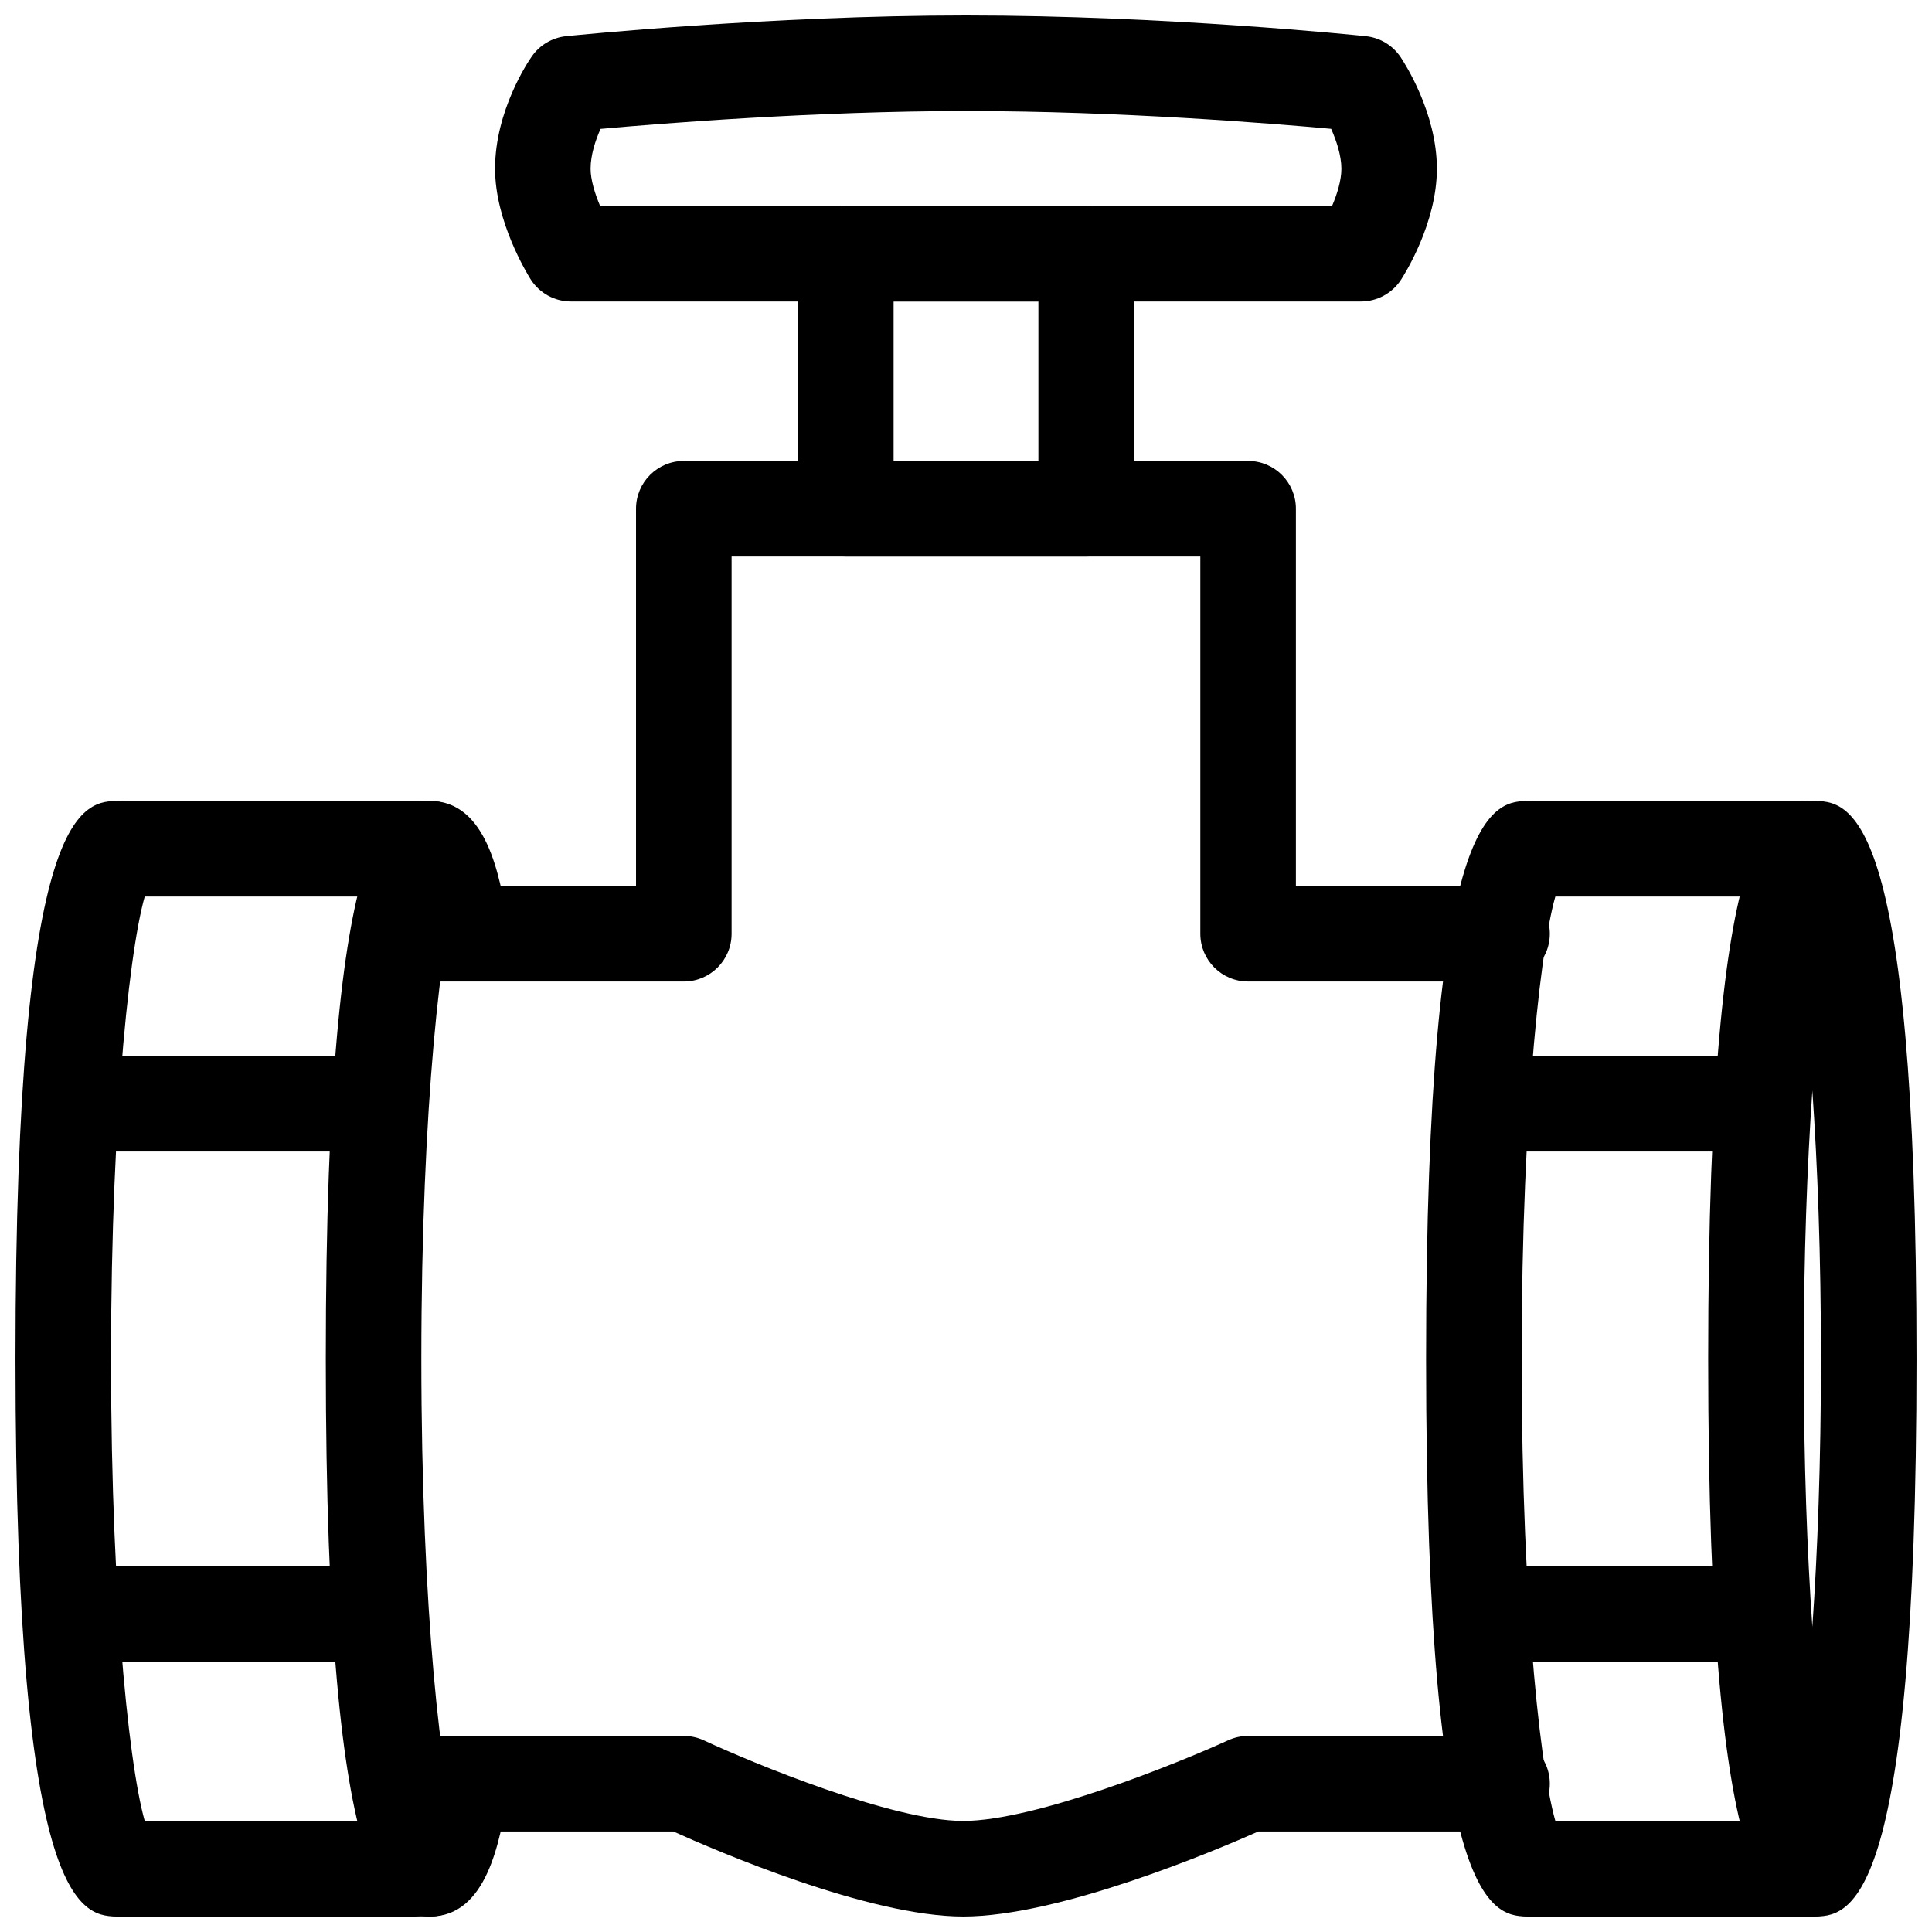
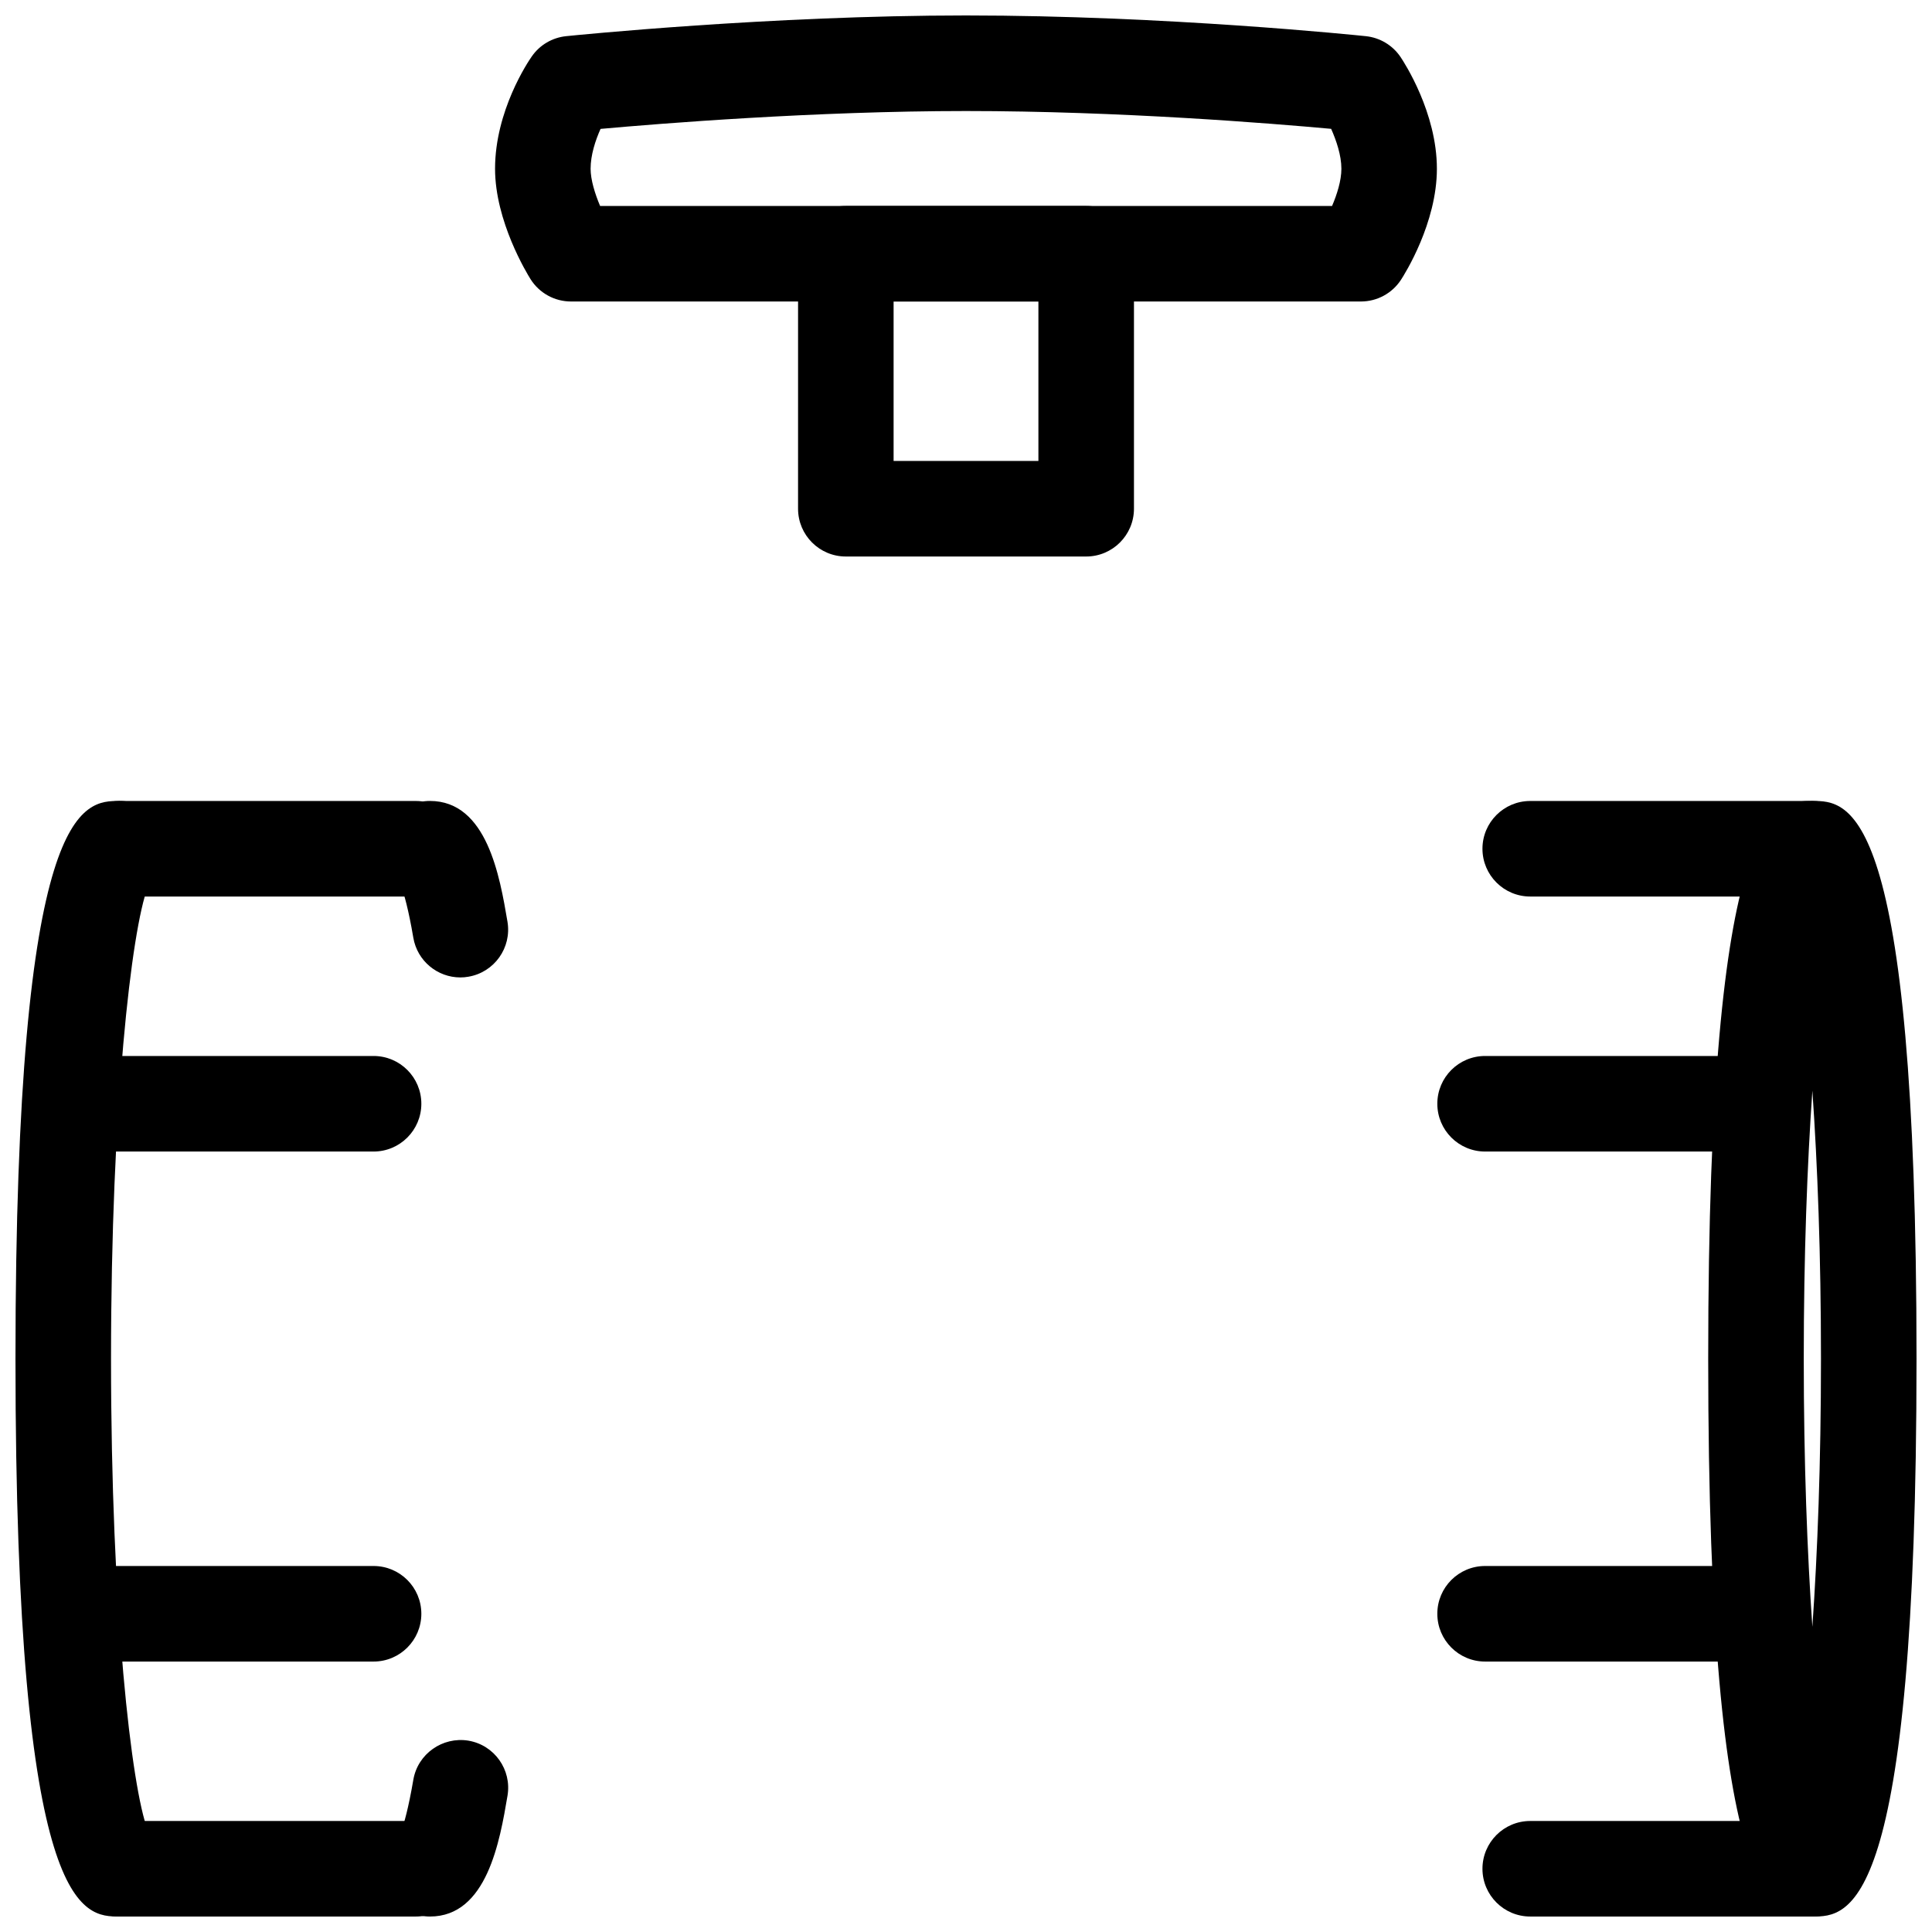
<svg xmlns="http://www.w3.org/2000/svg" width="800px" height="800px" version="1.1" viewBox="144 144 512 512">
  <defs>
    <clipPath id="i">
      <path d="m237 266h318v385.9h-318z" />
    </clipPath>
    <clipPath id="h">
      <path d="m536 356h101v295.9h-101z" />
    </clipPath>
    <clipPath id="g">
      <path d="m163 356h104v295.9h-104z" />
    </clipPath>
    <clipPath id="f">
      <path d="m275 148.09h250v75.906h-250z" />
    </clipPath>
    <clipPath id="e">
      <path d="m596 356h55.902v295.9h-55.902z" />
    </clipPath>
    <clipPath id="d">
      <path d="m521 356h42v295.9h-42z" />
    </clipPath>
    <clipPath id="c">
-       <path d="m230 356h41v295.9h-41z" />
-     </clipPath>
+       </clipPath>
    <clipPath id="b">
      <path d="m148.09 356h40.906v295.9h-40.906z" />
    </clipPath>
    <clipPath id="a">
      <path d="m245 356h34v295.9h-34z" />
    </clipPath>
  </defs>
  <g clip-path="url(#i)">
-     <path d="m399.25 651.9c-25.055 0-65.418-17.398-76.789-22.535h-71.996c-6.992 0-12.66-5.668-12.66-12.656 0-6.996 5.668-12.664 12.66-12.664h74.754c1.844 0 3.672 0.402 5.352 1.188 12.742 5.934 49.934 21.34 68.68 21.34 19.211 0 57.227-15.438 70.258-21.387 1.652-0.754 3.445-1.148 5.262-1.148h67.289c6.988 0 12.66 5.668 12.66 12.664 0 6.988-5.672 12.656-12.66 12.656l-64.582 0.004c-11.457 5.082-52.703 22.539-78.227 22.539zm142.8-247.79h-67.289c-6.992 0-12.66-5.668-12.66-12.656v-99.977h-124.22v99.98c0 6.988-5.672 12.656-12.66 12.656h-74.758c-6.992 0-12.66-5.668-12.66-12.656 0-6.996 5.668-12.664 12.66-12.664h62.09v-99.98c0-6.988 5.68-12.66 12.664-12.66h149.55c6.992 0 12.66 5.672 12.66 12.66v99.98h54.633c6.988 0 12.66 5.668 12.66 12.664 0 6.984-5.676 12.652-12.664 12.652z" />
-   </g>
+     </g>
  <g clip-path="url(#h)">
    <path d="m624.3 651.9h-74.77c-6.992 0-12.664-5.668-12.664-12.656 0-6.992 5.672-12.664 12.664-12.664h74.77c6.992 0 12.66 5.672 12.66 12.664-0.004 6.988-5.672 12.656-12.66 12.656zm0-270.31h-74.77c-6.992 0-12.664-5.668-12.664-12.66 0-6.992 5.672-12.66 12.664-12.66h74.77c6.992 0 12.66 5.668 12.66 12.66 0 6.992-5.672 12.66-12.66 12.66z" />
  </g>
  <g clip-path="url(#g)">
    <path d="m254.2 651.9h-78.5c-6.988 0-12.66-5.668-12.66-12.656 0-6.992 5.672-12.664 12.66-12.664h78.5c6.992 0 12.66 5.672 12.66 12.664-0.004 6.988-5.672 12.656-12.66 12.656zm0-270.31h-78.5c-6.988 0-12.66-5.668-12.66-12.66 0-6.992 5.672-12.66 12.66-12.66h78.5c6.992 0 12.66 5.668 12.66 12.66 0 6.992-5.672 12.66-12.66 12.66z" />
  </g>
  <path d="m431.84 291.48h-63.691c-6.988 0-12.656-5.672-12.656-12.664l0.004-67.578c0-6.988 5.668-12.66 12.656-12.66h63.695c6.992 0 12.664 5.672 12.664 12.66v67.574c-0.004 6.996-5.676 12.668-12.672 12.668zm-51.027-25.32h38.375v-42.258h-38.375z" />
  <g clip-path="url(#f)">
    <path d="m504.67 223.9h-209.35c-4.348 0-8.395-2.231-10.715-5.91-0.953-1.531-9.41-15.348-9.41-29.277 0-15.332 8.734-28.34 9.738-29.762 2.106-3.039 5.43-4.988 9.109-5.367 2.168-0.219 54.191-5.488 105.95-5.488 52.996 0 103.86 5.269 105.99 5.492 3.723 0.395 7.09 2.414 9.18 5.523 0.977 1.461 9.629 14.723 9.629 29.609 0 14.414-8.551 27.941-9.523 29.441-2.336 3.574-6.328 5.738-10.605 5.738zm-201.63-25.316h193.97c1.305-3.047 2.473-6.715 2.473-9.863 0-3.562-1.352-7.516-2.715-10.578-15.488-1.414-55.992-4.719-96.766-4.719-39.98 0-81.203 3.324-96.848 4.734-1.355 3.027-2.637 6.906-2.637 10.559 0 2.906 1.137 6.602 2.519 9.867z" />
  </g>
  <path d="m609.35 449.17h-71.785c-6.992 0-12.66-5.68-12.66-12.664 0-6.988 5.668-12.66 12.66-12.66h71.789c6.992 0 12.664 5.672 12.664 12.66 0 6.984-5.68 12.664-12.668 12.664z" />
  <path d="m609.35 584.33h-71.785c-6.992 0-12.66-5.68-12.66-12.664 0-6.988 5.668-12.66 12.66-12.66h71.789c6.992 0 12.664 5.672 12.664 12.66s-5.68 12.664-12.668 12.664z" />
  <path d="m243 584.33h-74.777c-6.988 0-12.66-5.68-12.66-12.664 0-6.988 5.672-12.66 12.66-12.66h74.777c6.992 0 12.66 5.672 12.66 12.66s-5.668 12.664-12.66 12.664z" />
  <path d="m243 449.17h-74.777c-6.988 0-12.66-5.68-12.66-12.664 0-6.988 5.672-12.66 12.66-12.66h74.777c6.992 0 12.66 5.672 12.66 12.66 0 6.984-5.668 12.664-12.66 12.664z" />
  <g clip-path="url(#e)">
    <path d="m624.3 651.9c-9.648 0-27.609 0-27.609-147.82 0-147.82 17.961-147.82 27.609-147.82 9.645 0 27.598 0 27.598 147.82 0.004 147.82-17.953 147.82-27.598 147.82zm-0.004-218.86c-1.367 19.594-2.281 43.629-2.281 71.047 0 27.418 0.918 51.453 2.281 71.047 1.367-19.594 2.281-43.625 2.281-71.047 0-27.418-0.914-51.465-2.281-71.047z" />
  </g>
  <g clip-path="url(#d)">
-     <path d="m549.53 651.9c-9.645 0-27.598 0-27.598-147.82 0-147.82 17.949-147.82 27.598-147.82 6.988 0 12.656 5.668 12.656 12.66 0 4.207-2.047 7.934-5.203 10.238-4.289 11.125-9.73 57.918-9.73 124.92 0 67.008 5.441 113.8 9.73 124.92 3.16 2.301 5.203 6.035 5.203 10.242-0.004 6.988-5.672 12.656-12.656 12.656z" />
-   </g>
+     </g>
  <g clip-path="url(#c)">
    <path d="m257.94 651.9c-9.645 0-27.598 0-27.598-147.82 0-147.82 17.949-147.82 27.598-147.82 6.988 0 12.66 5.668 12.66 12.66 0 4.207-2.051 7.934-5.211 10.238-4.285 11.121-9.727 57.914-9.727 124.92 0 67.008 5.441 113.8 9.73 124.92 3.16 2.301 5.211 6.035 5.211 10.242-0.008 6.988-5.68 12.656-12.664 12.656z" />
  </g>
  <g clip-path="url(#b)">
    <path d="m175.7 651.9c-9.648 0-27.598 0-27.598-147.82 0-147.82 17.949-147.82 27.598-147.82 6.992 0 12.66 5.668 12.66 12.66 0 4.207-2.051 7.934-5.203 10.238-4.297 11.121-9.734 57.914-9.734 124.92 0 67.008 5.438 113.8 9.73 124.92 3.152 2.301 5.203 6.035 5.203 10.242 0 6.988-5.668 12.656-12.656 12.656z" />
  </g>
  <g clip-path="url(#a)">
    <path d="m257.94 651.9c-6.992 0-12.664-5.668-12.664-12.656 0-4.172 2.019-7.875 5.129-10.184 0.672-1.844 1.828-5.773 3.133-13.406 1.18-6.902 7.773-11.477 14.594-10.363 6.898 1.168 11.527 7.707 10.363 14.594-2.027 11.98-5.441 32.016-20.555 32.016zm8.055-248.87c-6.055 0-11.418-4.359-12.465-10.543-1.293-7.609-2.453-11.539-3.125-13.383-3.113-2.312-5.141-6.012-5.141-10.184 0-6.992 5.672-12.66 12.664-12.66 15.125 0 18.523 20.02 20.555 31.992 1.164 6.887-3.465 13.422-10.363 14.59-0.703 0.133-1.414 0.188-2.125 0.188z" />
  </g>
</svg>